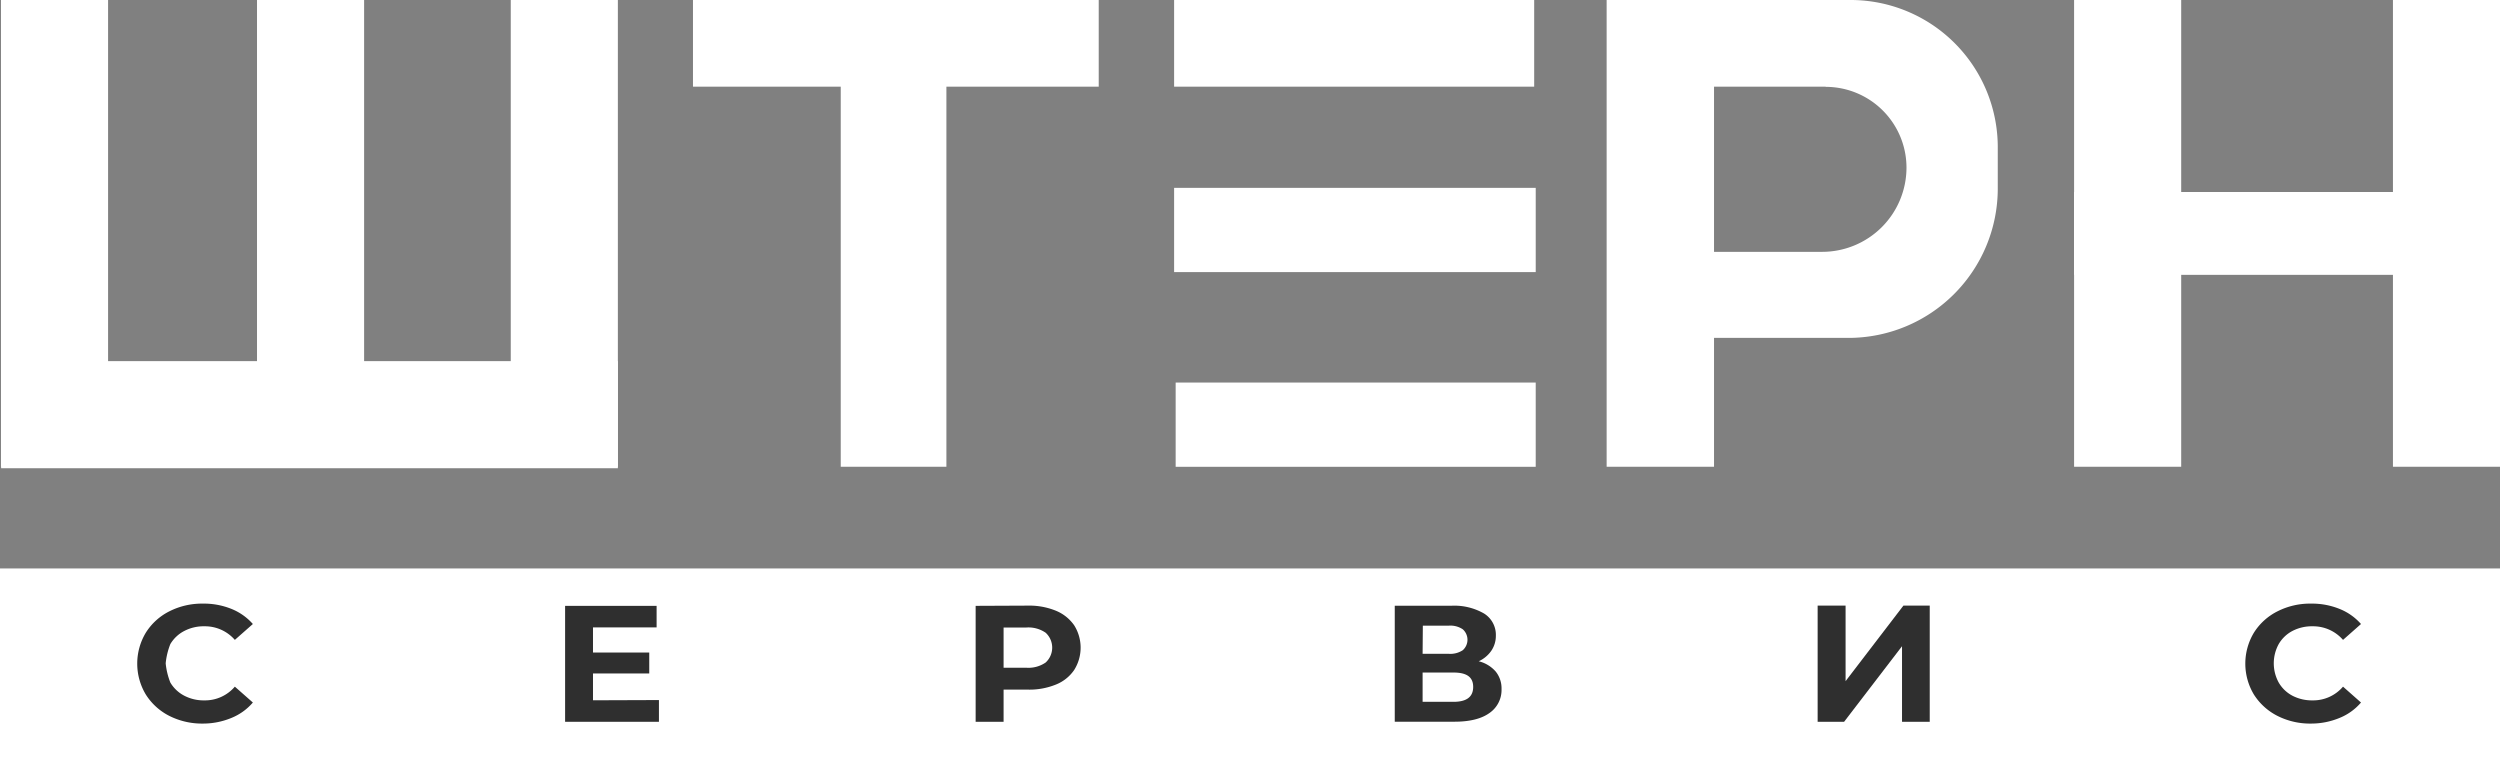
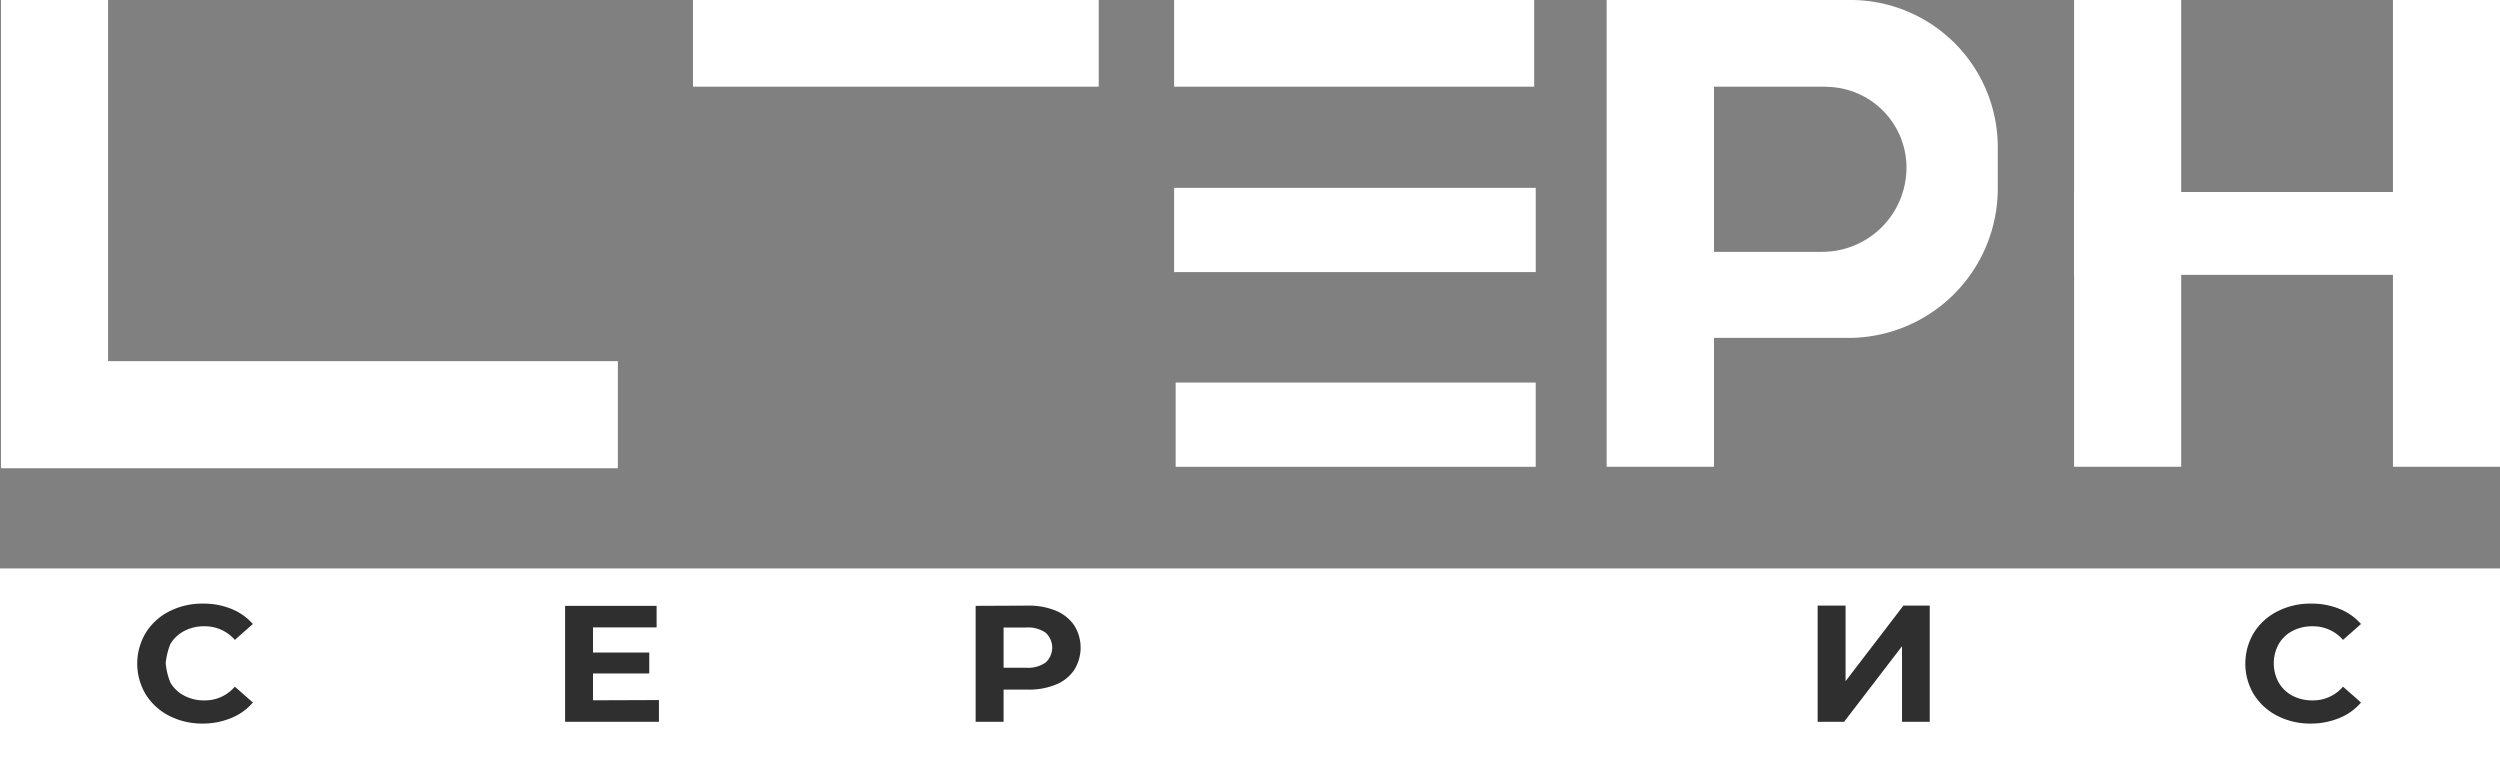
<svg xmlns="http://www.w3.org/2000/svg" viewBox="0 0 536.85 165.14">
  <rect x="0" y="0" width="536.85" height="165.14" fill="#808080" stroke="none" />
  <defs>
    <style>.cls-1,.cls-3{fill:#fff;}.cls-2{fill:#2f2f2f;}.cls-3{fill-rule:evenodd;}</style>
  </defs>
  <g id="Слой_2" data-name="Слой 2">
    <g id="Слой_1-2" data-name="Слой 1">
      <g id="Artboard1">
        <rect class="cls-1" y="122.07" width="536.85" height="43.07" />
        <path class="cls-2" d="M43.56,155.38a15.58,15.58,0,0,1-7.2-1.65,12.81,12.81,0,0,1-5.05-4.59,12.88,12.88,0,0,1,0-13.27,12.67,12.67,0,0,1,5.05-4.59,15.52,15.52,0,0,1,7.23-1.66,15.74,15.74,0,0,1,6.12,1.14A12.19,12.19,0,0,1,54.3,134l-3.87,3.41a8.49,8.49,0,0,0-6.54-2.92,8.94,8.94,0,0,0-4.31,1,7.44,7.44,0,0,0-3,2.82,15.11,15.11,0,0,0-1,4.13,15.11,15.11,0,0,0,1,4.13,7.47,7.47,0,0,0,3,2.83,9,9,0,0,0,4.31,1,8.41,8.41,0,0,0,6.54-2.95l3.87,3.41a12,12,0,0,1-4.61,3.31A15.86,15.86,0,0,1,43.56,155.38Z" />
        <path class="cls-2" d="M141.5,150.33V155H121.35v-24.9H141v4.63H127.34v5.4h12.08v4.49H127.34v5.76Z" />
        <path class="cls-2" d="M220.75,130.05a15.12,15.12,0,0,1,6,1.1,8.88,8.88,0,0,1,3.92,3.13,9,9,0,0,1,0,9.59,8.61,8.61,0,0,1-3.92,3.13,15.12,15.12,0,0,1-6,1.09h-5.24V155h-6v-24.9Zm-.34,13.34a6.52,6.52,0,0,0,4.13-1.12,4.34,4.34,0,0,0,0-6.4,6.52,6.52,0,0,0-4.13-1.12h-4.9v8.64Z" />
-         <path class="cls-2" d="M317.54,142a7.07,7.07,0,0,1,3.64,2.2,5.74,5.74,0,0,1,1.26,3.77,6,6,0,0,1-2.62,5.16c-1.74,1.24-4.24,1.85-7.49,1.85H299.51v-24.9h12.12a12.75,12.75,0,0,1,7.06,1.67,5.39,5.39,0,0,1,2.53,4.77,5.67,5.67,0,0,1-1,3.26A6.67,6.67,0,0,1,317.54,142Zm-12.05-1.6h5.62a4.85,4.85,0,0,0,3-.77,3,3,0,0,0,0-4.5,4.78,4.78,0,0,0-2.95-.78h-5.62Zm6.62,10.31c2.83,0,4.24-1.06,4.24-3.2s-1.41-3.09-4.24-3.09h-6.62v6.29Z" />
        <path class="cls-2" d="M390.32,130.05h6v16.22l12.42-16.22h5.65V155h-5.95V138.77L396,155h-5.68Z" />
        <path class="cls-2" d="M496.25,155.38a15.5,15.5,0,0,1-7.19-1.65,12.84,12.84,0,0,1-5.06-4.59,12.88,12.88,0,0,1,0-13.27,12.69,12.69,0,0,1,5.06-4.59,15.47,15.47,0,0,1,7.23-1.66,15.73,15.73,0,0,1,6.11,1.14A12.11,12.11,0,0,1,507,134l-3.86,3.41a8.49,8.49,0,0,0-6.54-2.92,9,9,0,0,0-4.32,1,7.35,7.35,0,0,0-2.95,2.82,8.58,8.58,0,0,0,0,8.26,7.38,7.38,0,0,0,2.95,2.83,9.09,9.09,0,0,0,4.32,1,8.41,8.41,0,0,0,6.54-2.95l3.86,3.41a11.89,11.89,0,0,1-4.61,3.31A15.83,15.83,0,0,1,496.25,155.38Z" />
        <rect class="cls-1" x="0.21" width="23" height="100.23" />
        <rect class="cls-1" x="0.24" y="77.55" width="132.44" height="23" />
-         <rect class="cls-1" x="55.19" width="23" height="100.23" />
-         <rect class="cls-1" x="109.68" width="23" height="100.23" />
        <rect class="cls-1" x="148.81" width="87.13" height="18.61" />
-         <rect class="cls-1" x="180.54" width="22.69" height="100.23" />
        <rect class="cls-1" x="445.39" width="23" height="100.23" />
        <rect class="cls-1" x="513.86" width="23" height="100.23" />
        <rect class="cls-1" x="445.38" y="41.23" width="91.47" height="17.79" />
        <rect class="cls-1" x="252.13" y="40.34" width="77.65" height="18.09" />
        <rect class="cls-1" x="252.46" y="82.15" width="77.32" height="18.09" />
        <rect class="cls-1" x="345.01" width="23.06" height="100.23" />
        <path class="cls-3" d="M397.38,0A31.61,31.61,0,0,1,429,31.61v8.87a32.08,32.08,0,0,1-32.08,32.08h-31.8V0Zm-5.33,18.61h-24V54.08h23.21A18.11,18.11,0,0,0,409.4,36h0a17.36,17.36,0,0,0-17.35-17.35Z" />
        <rect class="cls-1" x="252.13" width="77.32" height="18.61" />
      </g>
    </g>
  </g>
</svg>